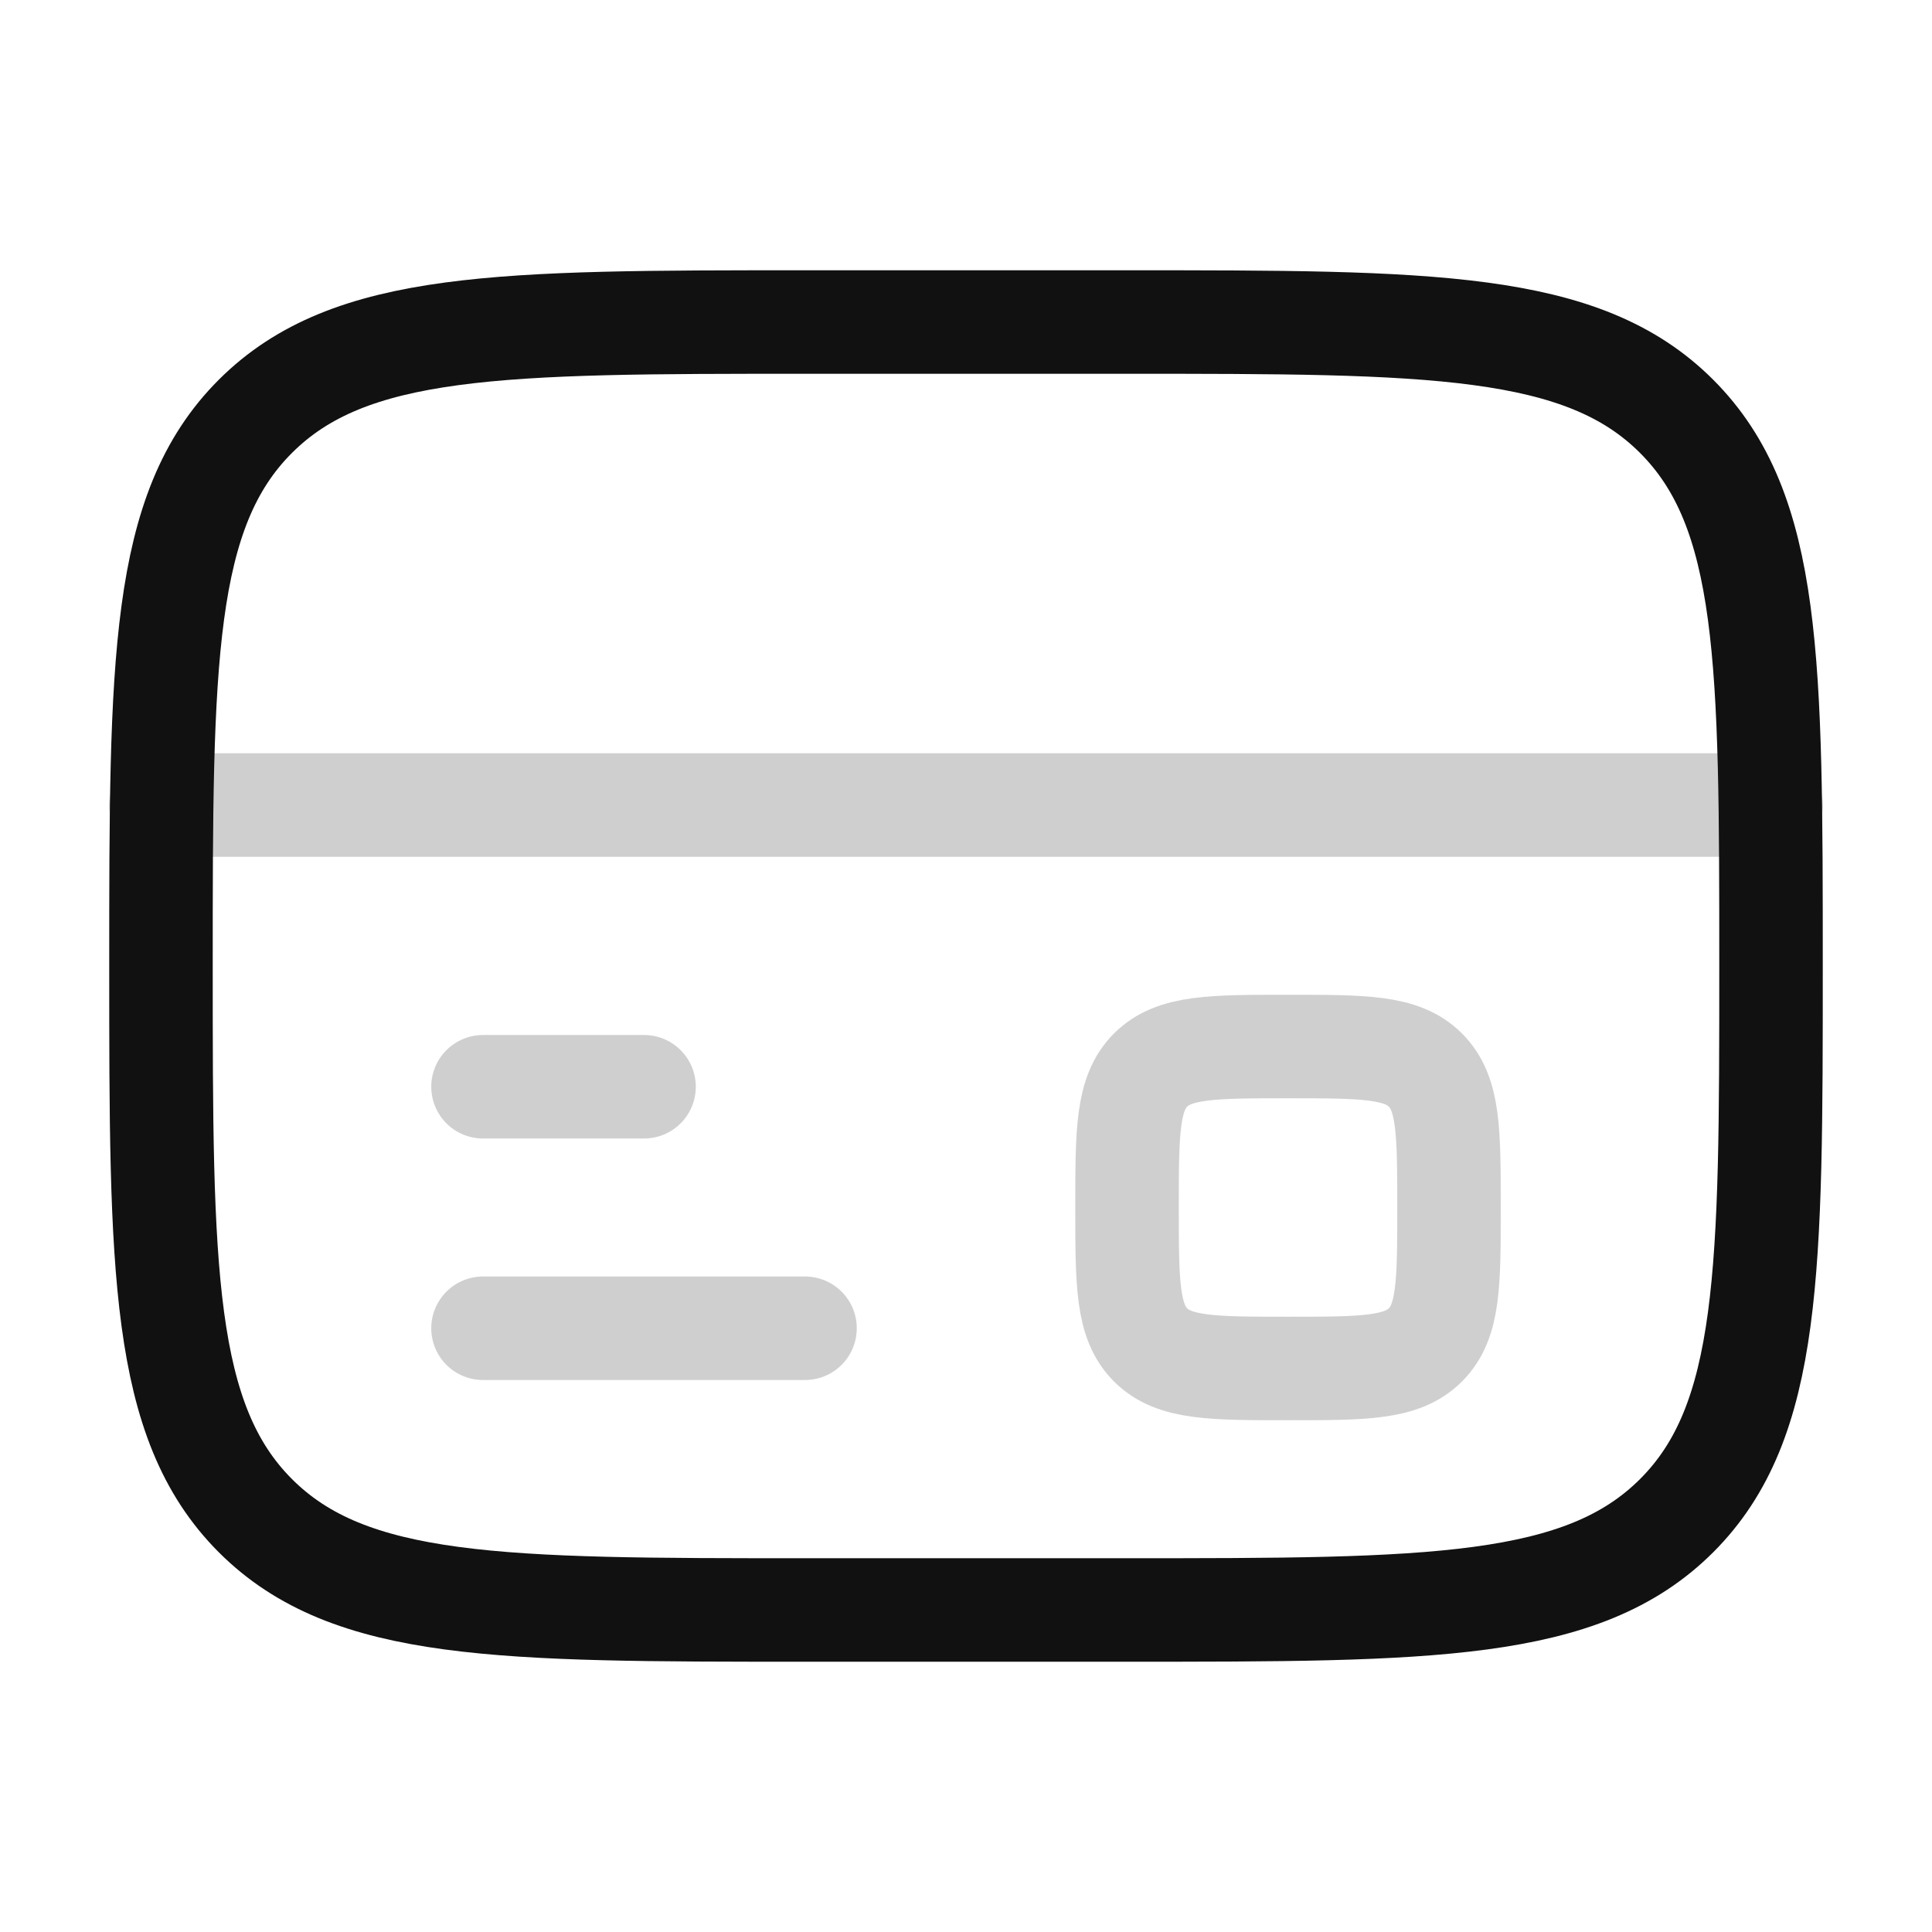
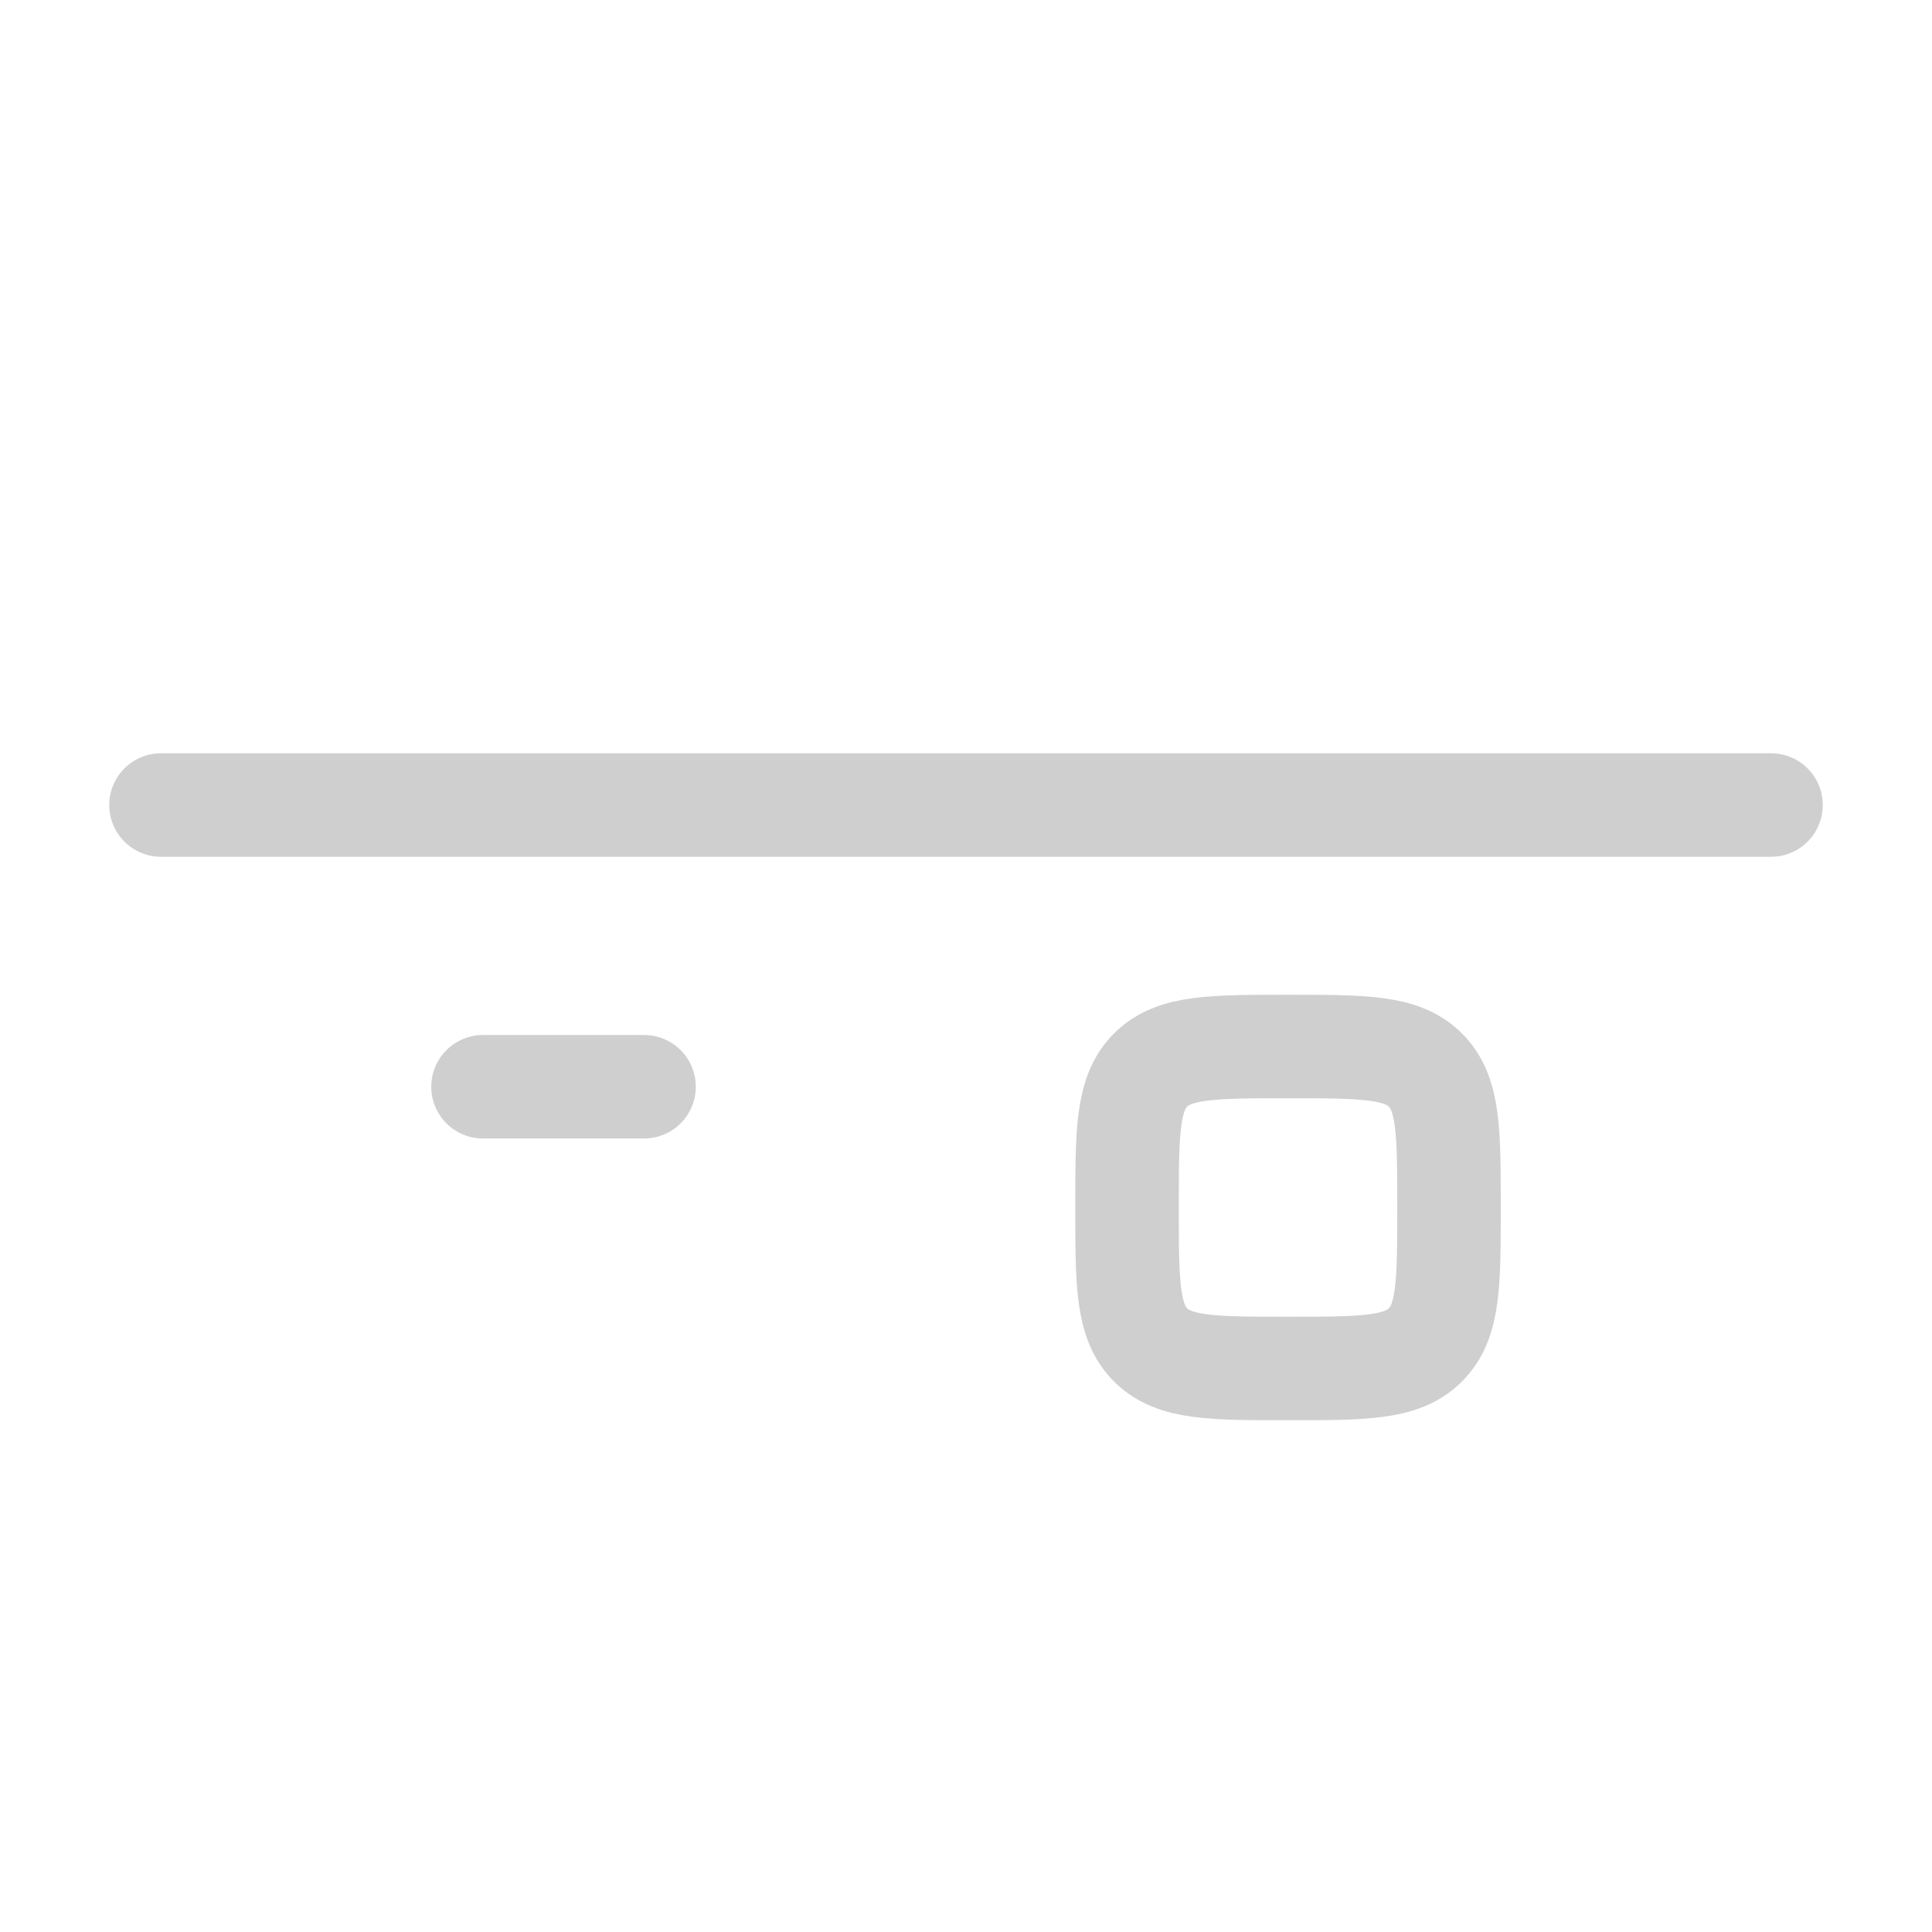
<svg xmlns="http://www.w3.org/2000/svg" width="28" height="28" viewBox="0 0 28 28" fill="none">
-   <path d="M2.333 14C2.333 9.601 2.333 7.4 3.701 6.034C5.068 4.668 7.267 4.667 11.667 4.667H16.334C20.733 4.667 22.933 4.667 24.299 6.034C25.666 7.401 25.667 9.601 25.667 14C25.667 18.399 25.667 20.6 24.299 21.966C22.932 23.332 20.733 23.333 16.334 23.333H11.667C7.267 23.333 5.067 23.333 3.701 21.966C2.335 20.599 2.333 18.399 2.333 14Z" stroke="#111111" stroke-width="1.5" />
-   <path opacity="0.2" d="M11.667 19.25H7M9.334 15.75H7M2.333 11.667H25.667" stroke="#111111" stroke-width="1.5" stroke-linecap="round" />
+   <path opacity="0.2" d="M11.667 19.25M9.334 15.75H7M2.333 11.667H25.667" stroke="#111111" stroke-width="1.5" stroke-linecap="round" />
  <path opacity="0.2" d="M16.334 17.5C16.334 16.4 16.334 15.85 16.675 15.508C17.017 15.167 17.567 15.167 18.667 15.167C19.767 15.167 20.317 15.167 20.658 15.508C21 15.85 21 16.4 21 17.5C21 18.6 21 19.15 20.658 19.491C20.317 19.833 19.767 19.833 18.667 19.833C17.567 19.833 17.017 19.833 16.675 19.491C16.334 19.15 16.334 18.6 16.334 17.5Z" stroke="#111111" stroke-width="1.5" />
</svg>